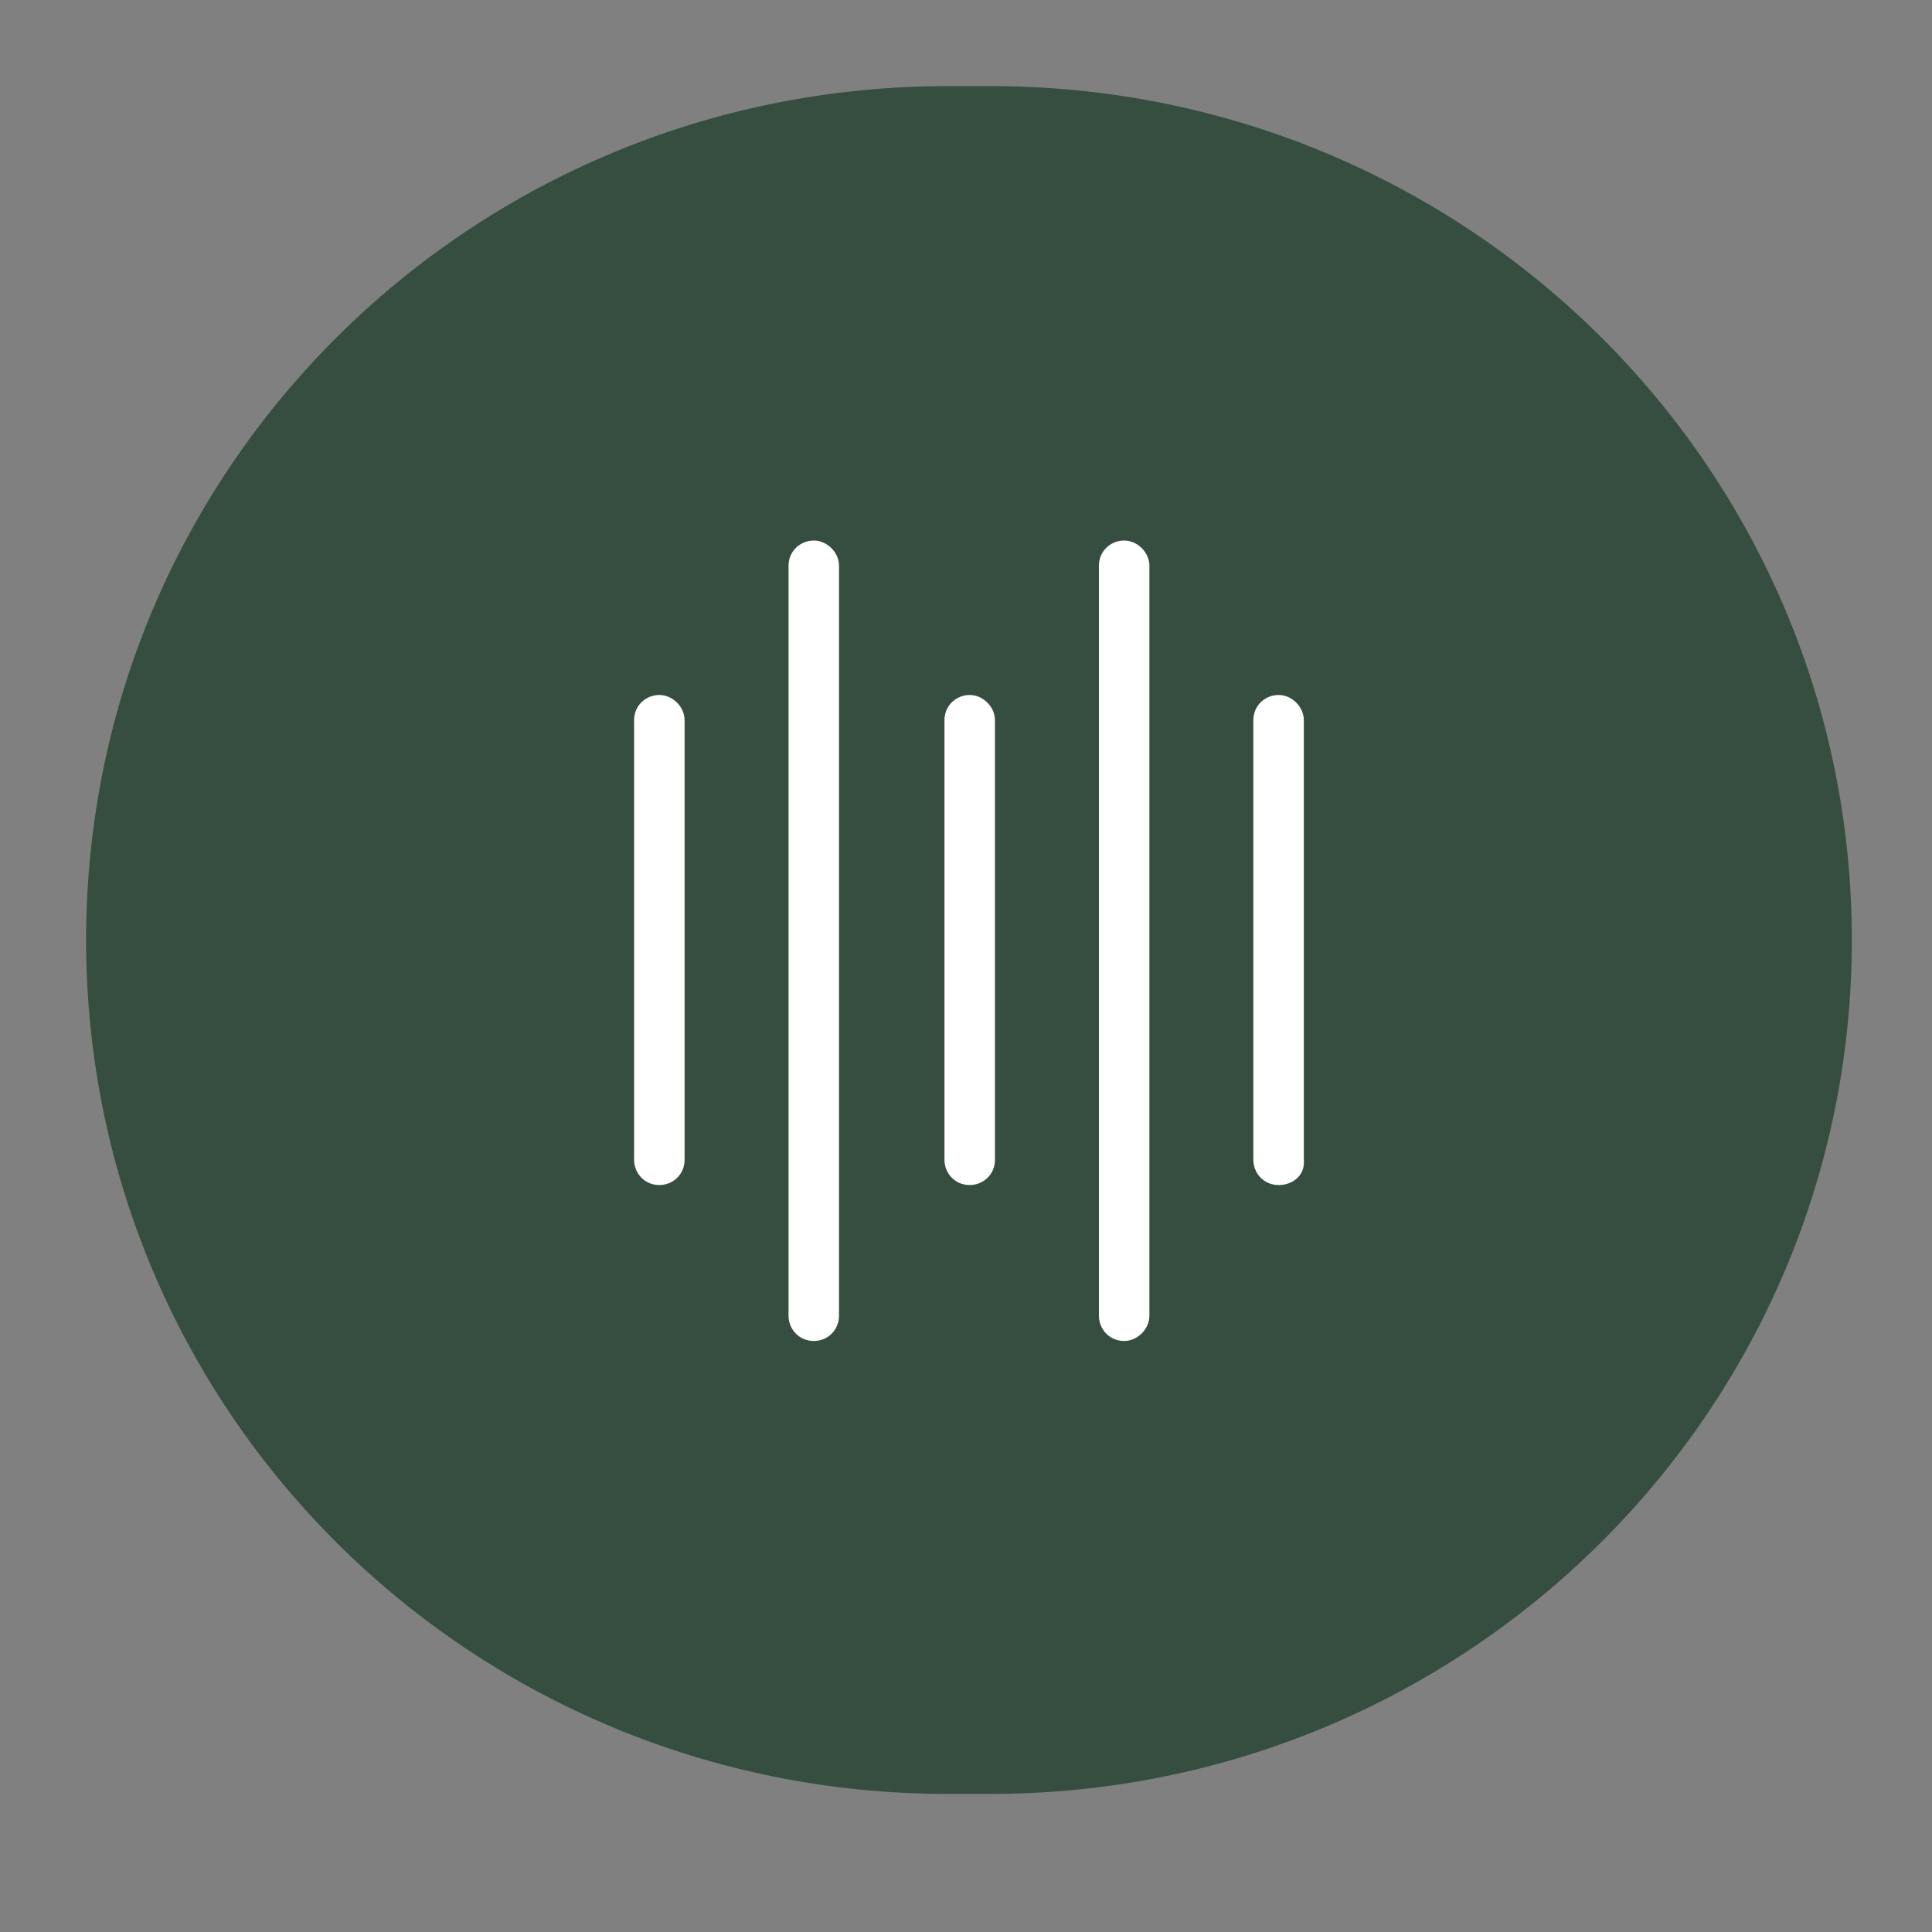
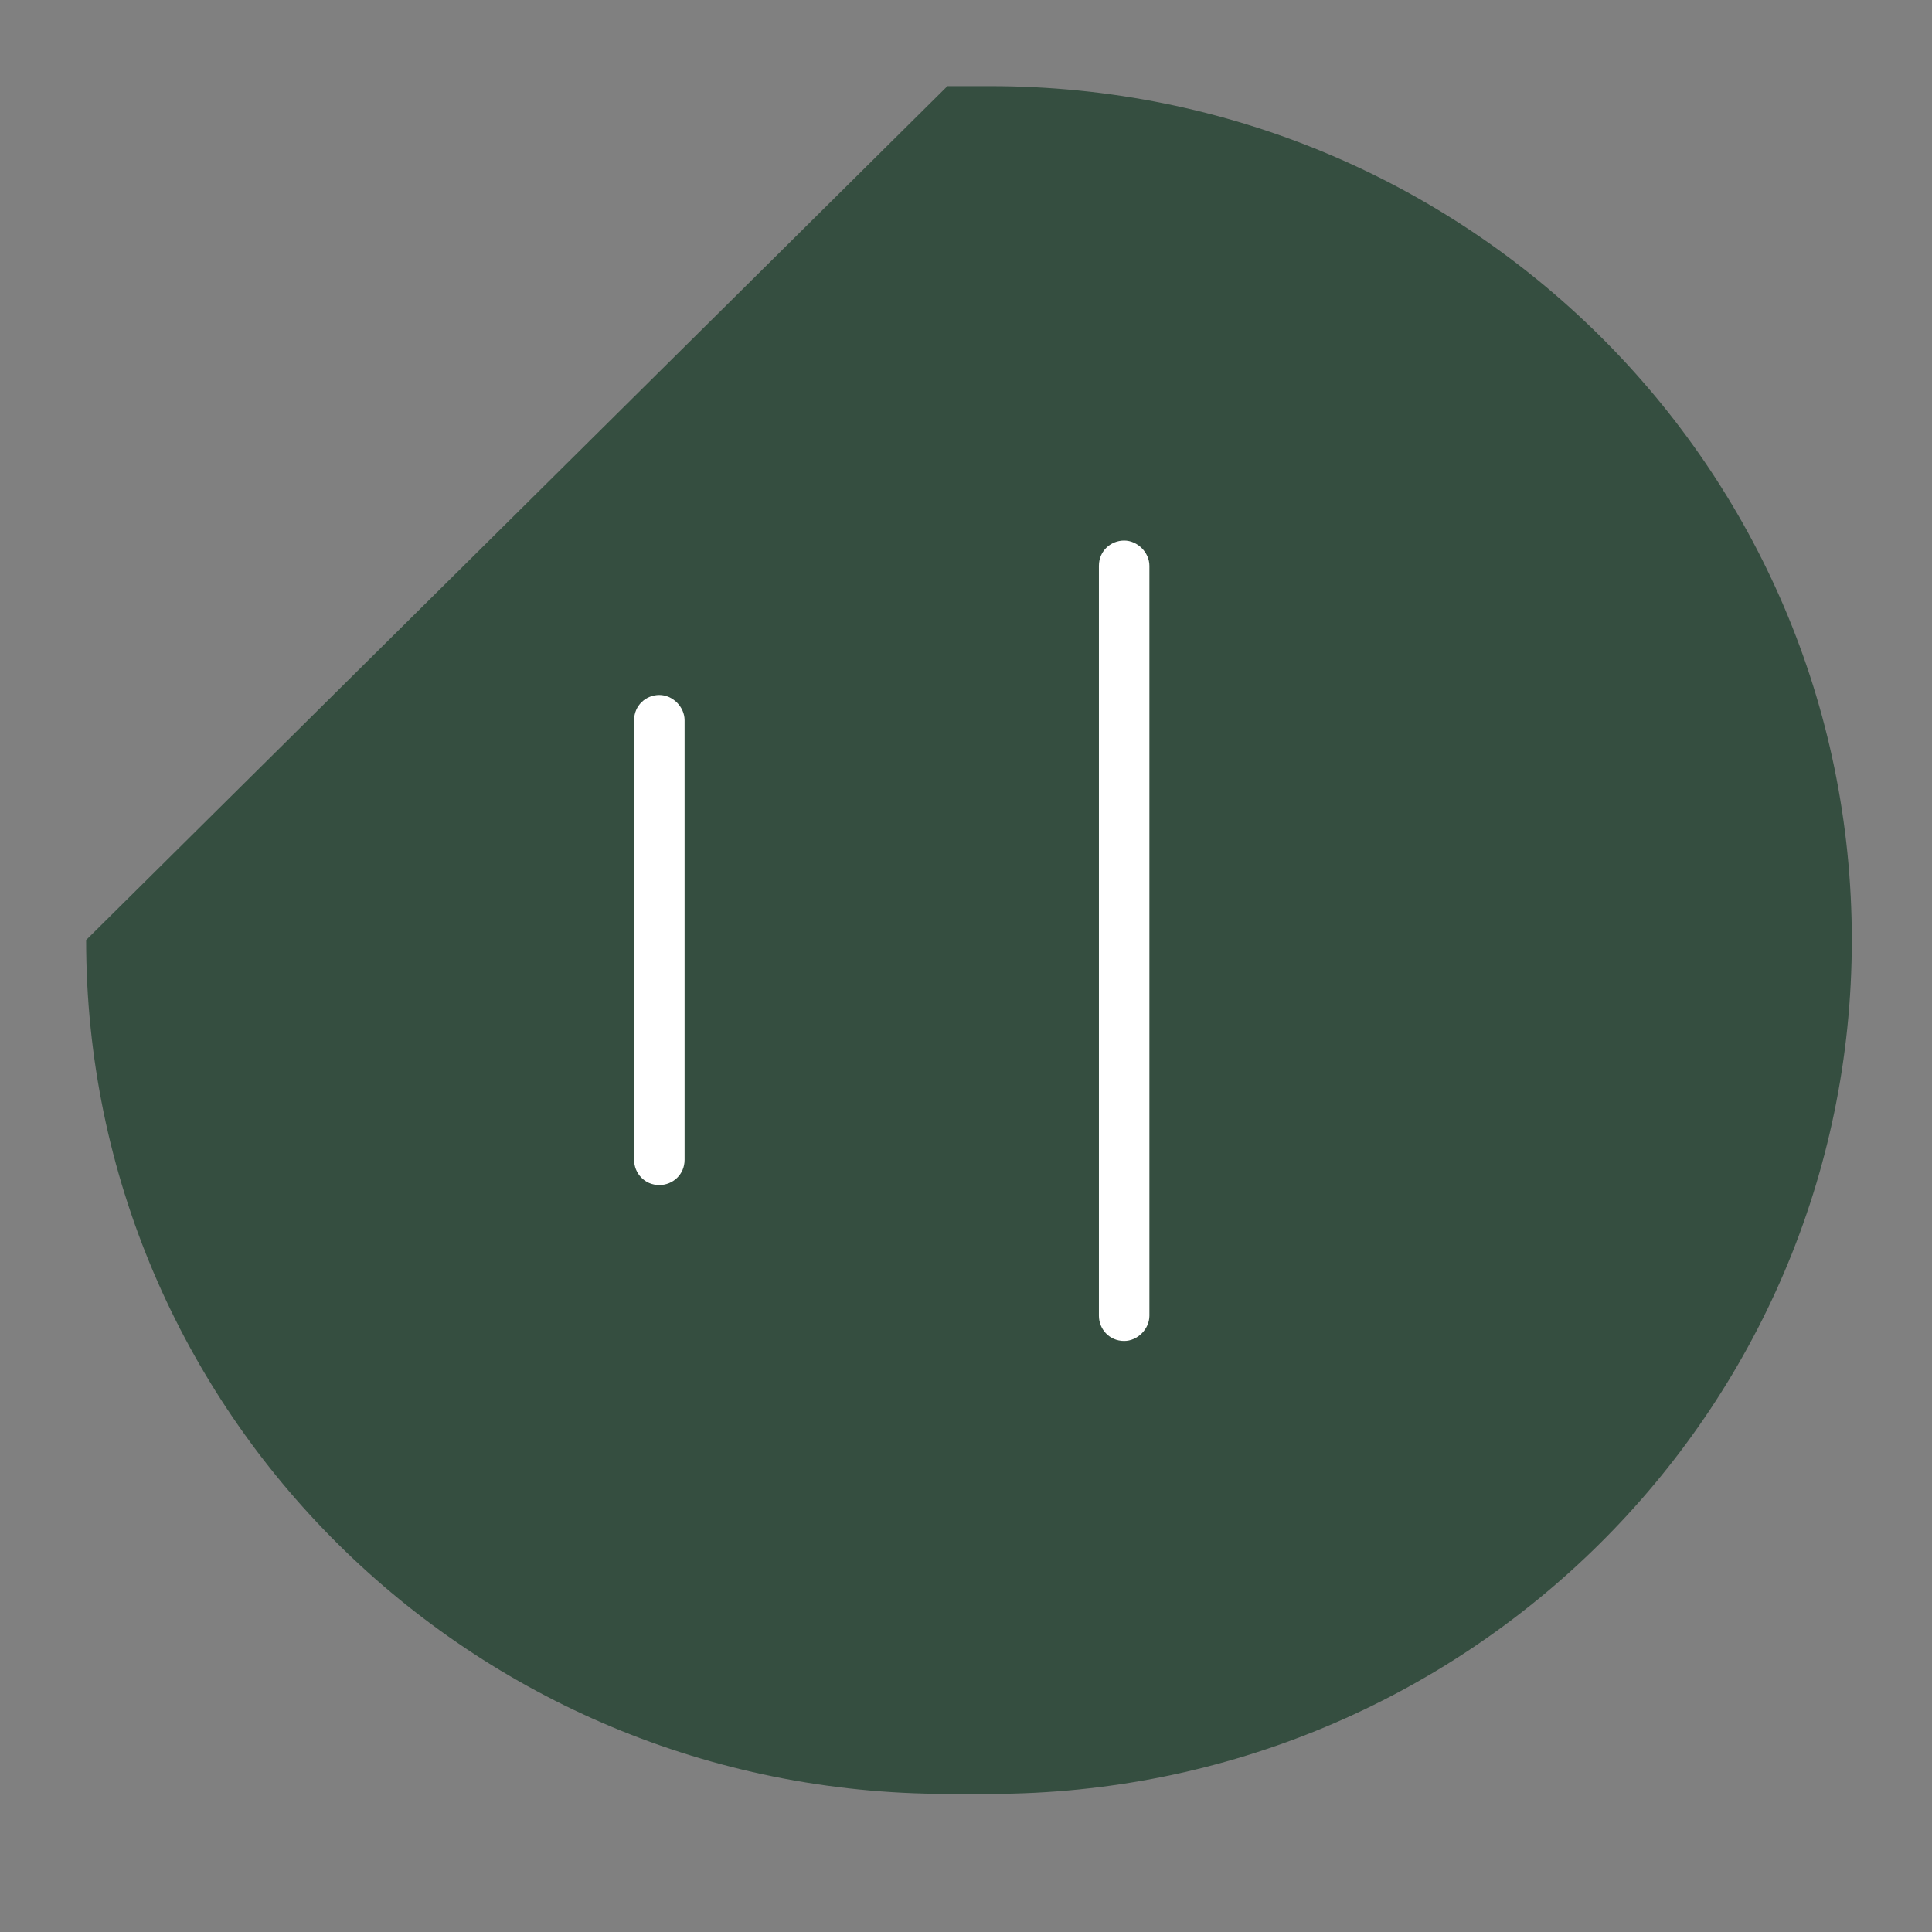
<svg xmlns="http://www.w3.org/2000/svg" version="1.1" id="Capa_1" x="0px" y="0px" viewBox="0 0 130.1 130.1" style="enable-background:new 0 0 130.1 130.1;" xml:space="preserve">
  <rect x="0" y="0" width="130.1" height="130.1" fill="#808080" stroke="none" />
  <style type="text/css">
	.st0{fill:#2D4939;fill-opacity:0.9;}
	.st1{fill:#FFFFFF;}
</style>
-   <path class="st0" d="M63.8,5.8h2.9c32.1,0,58,25.7,58,57.5s-26,57.5-58,57.5h-2.9c-32.1,0-58-25.7-58-57.5  C5.8,31.5,31.7,5.8,63.8,5.8z" />
+   <path class="st0" d="M63.8,5.8h2.9c32.1,0,58,25.7,58,57.5s-26,57.5-58,57.5h-2.9c-32.1,0-58-25.7-58-57.5  z" />
  <g>
    <g>
      <path class="st1" d="M44.4,79.8c-1,0-1.7-0.8-1.7-1.7V48.5c0-1,0.8-1.7,1.7-1.7s1.7,0.8,1.7,1.7v29.6    C46.1,79.1,45.3,79.8,44.4,79.8z" />
    </g>
    <g>
-       <path class="st1" d="M86.1,79.8c-1,0-1.7-0.8-1.7-1.7V48.5c0-1,0.8-1.7,1.7-1.7s1.7,0.8,1.7,1.7v29.6    C87.9,79.1,87.1,79.8,86.1,79.8z" />
-     </g>
+       </g>
    <g>
-       <path class="st1" d="M65.3,79.8c-1,0-1.7-0.8-1.7-1.7V48.5c0-1,0.8-1.7,1.7-1.7s1.7,0.8,1.7,1.7v29.6C67,79.1,66.2,79.8,65.3,79.8    z" />
-     </g>
+       </g>
    <g>
-       <path class="st1" d="M54.8,90.3c-1,0-1.7-0.8-1.7-1.7V38.1c0-1,0.8-1.7,1.7-1.7s1.7,0.8,1.7,1.7v50.5    C56.5,89.5,55.8,90.3,54.8,90.3z" />
-     </g>
+       </g>
    <g>
      <path class="st1" d="M75.7,90.3c-1,0-1.7-0.8-1.7-1.7V38.1c0-1,0.8-1.7,1.7-1.7s1.7,0.8,1.7,1.7v50.5    C77.4,89.5,76.6,90.3,75.7,90.3z" />
    </g>
  </g>
</svg>